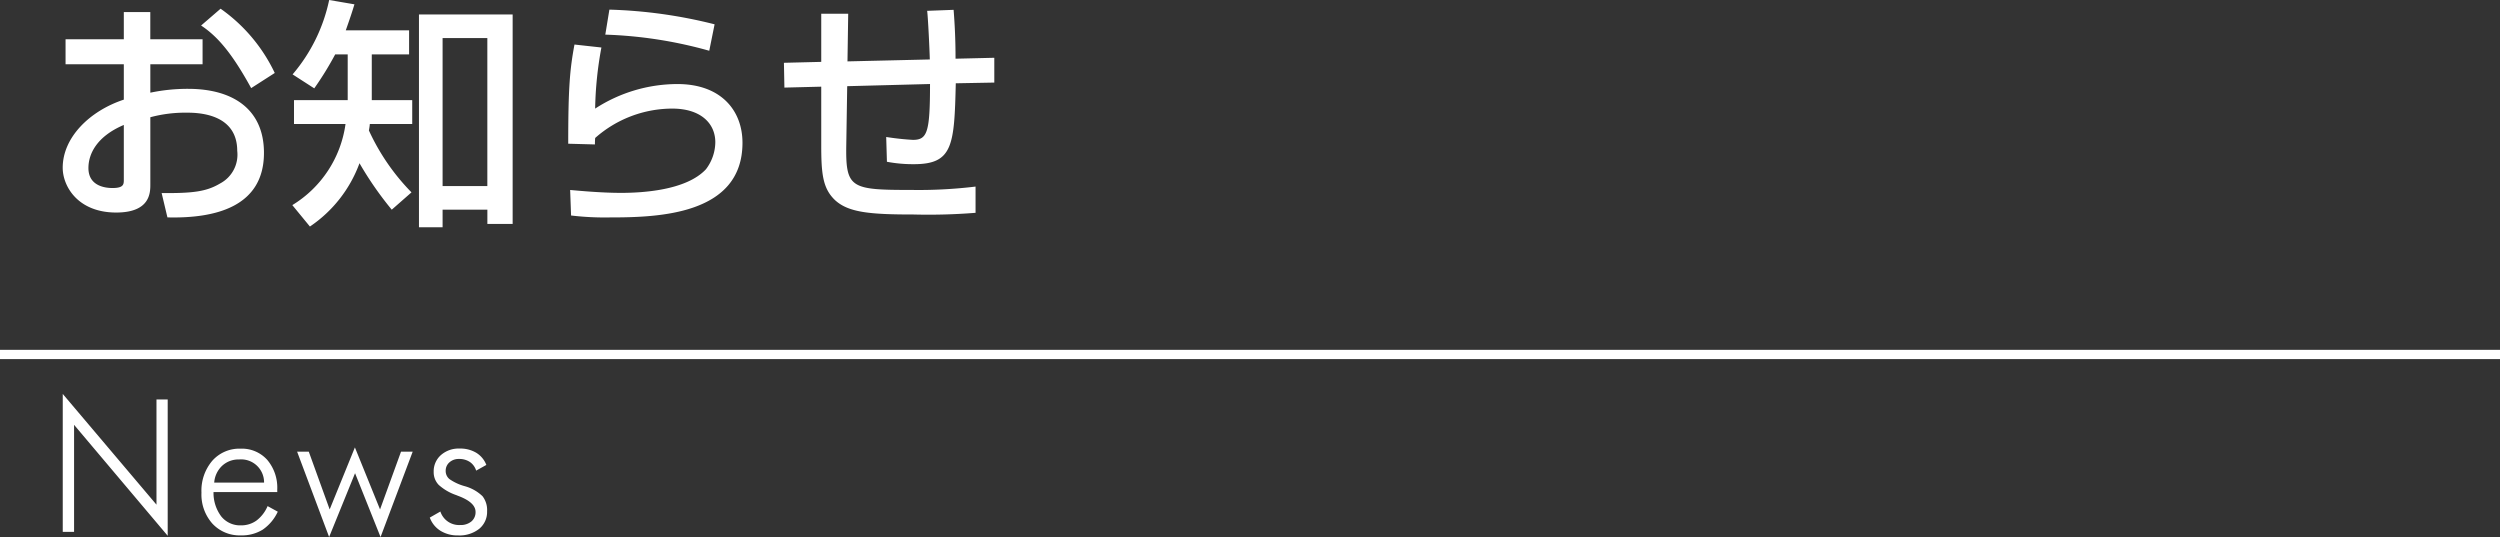
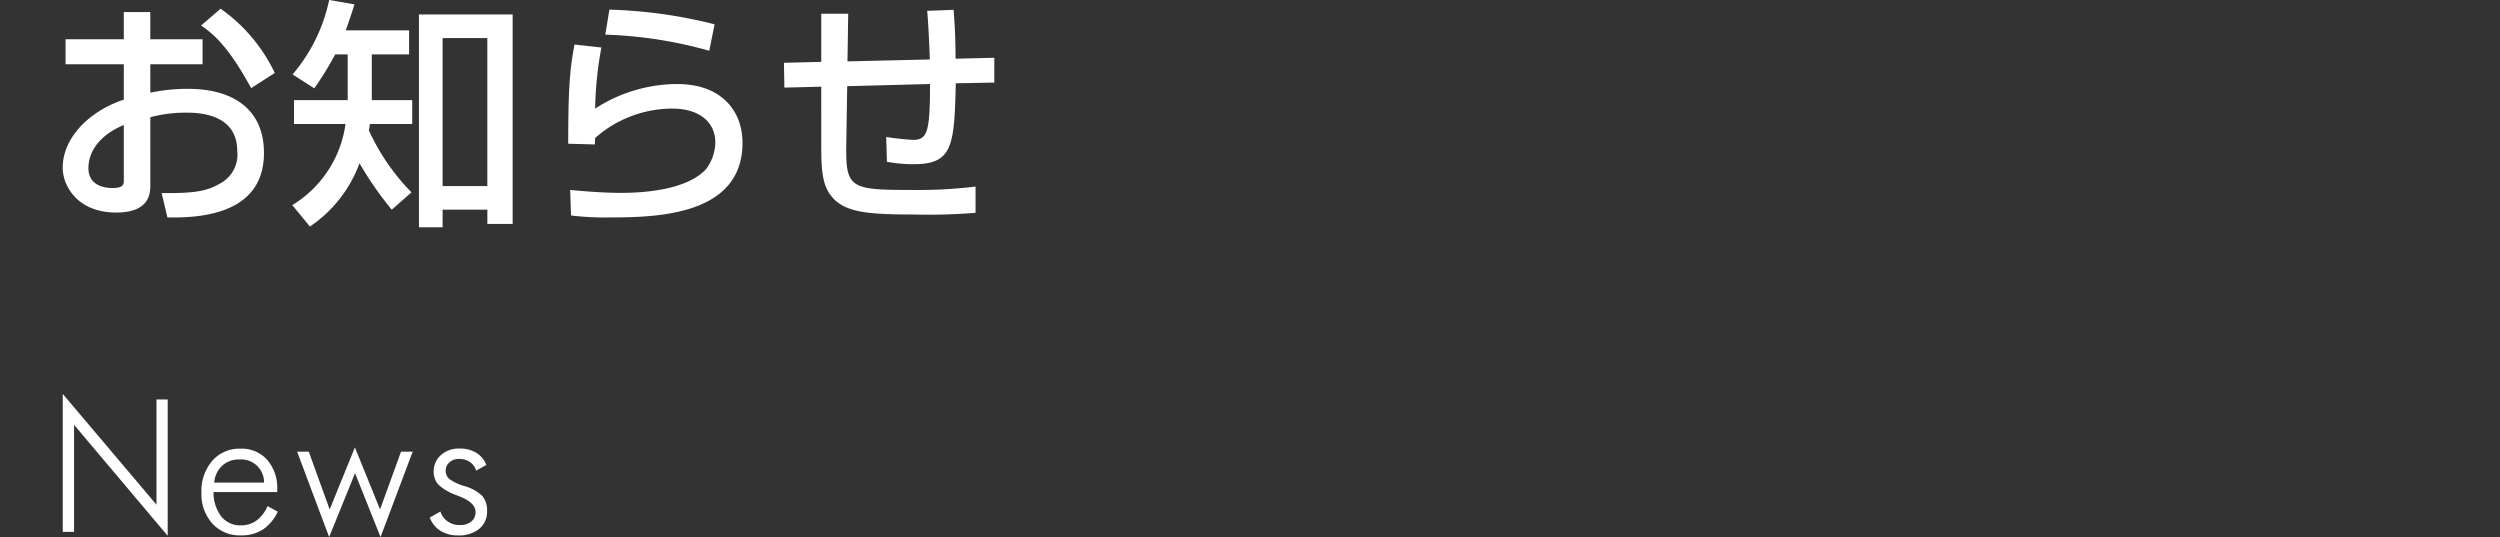
<svg xmlns="http://www.w3.org/2000/svg" width="270" height="58.001" viewBox="0 0 270 58.001">
  <rect x="0" y="0" width="270" height="58.001" fill="#333333" stroke="none" />
  <g id="eyecatch_news_text" transform="translate(-30 -88.718)">
    <path id="text_en" d="M1.777,19V4.1L11.9,16.061V4.7h1.211V19.42L3,7.438V19ZM23.52,13.678a2.48,2.48,0,0,0-2.7-2.5,2.591,2.591,0,0,0-1.831.684,2.769,2.769,0,0,0-.854,1.816ZM24.945,14.7H18.061a4.221,4.221,0,0,0,.84,2.637,2.608,2.608,0,0,0,2.119.957,2.81,2.81,0,0,0,1.68-.518,3.819,3.819,0,0,0,1.2-1.562l1.1.605a4.792,4.792,0,0,1-1.626,1.938,4.263,4.263,0,0,1-2.358.62,4,4,0,0,1-3.081-1.274,4.735,4.735,0,0,1-1.177-3.345,4.971,4.971,0,0,1,1.167-3.437,3.9,3.9,0,0,1,3.052-1.309,3.685,3.685,0,0,1,2.881,1.206,4.633,4.633,0,0,1,1.084,3.218Zm5.6,4.854-3.457-9.219h1.26l2.256,6.24,2.725-6.7,2.715,6.7,2.266-6.24h1.26L36.1,19.557l-2.754-6.895Zm10.873-2.1,1.143-.654A2.125,2.125,0,0,0,44.7,18.258a1.8,1.8,0,0,0,1.211-.386,1.29,1.29,0,0,0,.449-1.03q0-1-1.768-1.689-.186-.068-.293-.117a5.473,5.473,0,0,1-1.914-1.108,1.962,1.962,0,0,1-.547-1.411,2.335,2.335,0,0,1,.781-1.812A2.894,2.894,0,0,1,44.641,10a3.351,3.351,0,0,1,1.8.459,2.659,2.659,0,0,1,1.084,1.309l-1.1.615a1.758,1.758,0,0,0-.684-.937,2.05,2.05,0,0,0-1.172-.322,1.478,1.478,0,0,0-1.03.366,1.18,1.18,0,0,0-.405.913,1.132,1.132,0,0,0,.4.889,5.352,5.352,0,0,0,1.66.771,4.471,4.471,0,0,1,1.919,1.084,2.442,2.442,0,0,1,.493,1.621,2.36,2.36,0,0,1-.85,1.9,3.441,3.441,0,0,1-2.285.713,3.482,3.482,0,0,1-1.9-.5A2.826,2.826,0,0,1,41.418,17.457Z" transform="translate(35 127.162)" fill="#fff" />
-     <line id="border" x2="270" transform="translate(30 127)" fill="none" stroke="#fff" stroke-width="1" />
    <path id="text_jp" d="M8.372,40.956H2.08v2.7H8.372v3.822c-3.692,1.222-6.6,4.082-6.6,7.358,0,2,1.638,4.836,5.772,4.836,3.692,0,3.692-2.158,3.692-3.042V49.38a14.487,14.487,0,0,1,3.874-.494c1.092,0,5.512,0,5.512,4.134a3.517,3.517,0,0,1-1.846,3.51c-1.482.884-2.938,1.066-6.318,1.04l.624,2.626c5.174.13,10.426-1.144,10.426-6.968,0-4.654-3.276-6.916-8.19-6.916a19.648,19.648,0,0,0-4.082.416V43.66h5.642v-2.7H11.232V38.018H8.372Zm0,15.158c0,.494,0,.91-1.222.91-.572,0-2.6-.1-2.6-2.158,0-1.508.884-3.406,3.822-4.654Zm8.346-16.64c1.82,1.2,3.38,3.068,5.408,6.76L24.674,44.6a17.8,17.8,0,0,0-5.85-6.942ZM39.442,57.492a23.5,23.5,0,0,1-4.6-6.682c.078-.442.078-.494.1-.7H39.52V47.534H35.152v-4.94h4.03v-2.6H32.344c.494-1.4.7-2.028.936-2.808l-2.73-.468A18.092,18.092,0,0,1,26.6,44.752l2.34,1.508A34.8,34.8,0,0,0,31.2,42.594h1.352v4.94h-5.8v2.574h5.564a12.2,12.2,0,0,1-5.746,8.762l1.9,2.314a14.084,14.084,0,0,0,5.356-6.838,36.621,36.621,0,0,0,3.484,5.018Zm.806-19.214V61.262H42.8v-1.9h4.836V60.9h2.73V38.278Zm7.384,2.548v15.99H42.8V40.826Zm24.544-1.482a52.069,52.069,0,0,0-11.362-1.586l-.442,2.7A46.822,46.822,0,0,1,71.6,42.2ZM57.044,41.528c-.494,2.652-.676,4.6-.676,10.712l2.886.078a6.337,6.337,0,0,1,.026-.7,12.593,12.593,0,0,1,8.32-3.172c3.068,0,4.654,1.586,4.654,3.64A4.9,4.9,0,0,1,71.24,55c-2.132,2.288-6.89,2.548-9.152,2.548-2.21,0-4.6-.234-5.512-.312l.1,2.756a30.689,30.689,0,0,0,4.212.208c5.174,0,14.3-.26,14.3-8.06,0-3.484-2.314-6.344-7.02-6.344a16.327,16.327,0,0,0-8.892,2.652,39.243,39.243,0,0,1,.676-6.6Zm38.09-3.64c.1.806.26,4.212.286,5.252l-8.892.208.078-5.148H83.694v5.2l-4.03.1.052,2.678,3.978-.1V52.37c0,3.12.156,4.706,1.508,5.98,1.456,1.326,3.8,1.534,8.476,1.534a63.659,63.659,0,0,0,6.682-.182V56.868a50.989,50.989,0,0,1-6.89.364c-6.6,0-7.15-.156-7.072-4.862l.1-6.344,8.944-.234c0,5.2-.286,6.032-1.846,6.032a28.855,28.855,0,0,1-2.886-.312l.078,2.678a15.359,15.359,0,0,0,2.912.26c4.212,0,4.368-2.028,4.524-8.736l4.16-.078V42.958l-4.186.1c0-2-.078-3.614-.208-5.278Z" transform="translate(35 52)" fill="#fff" />
  </g>
</svg>